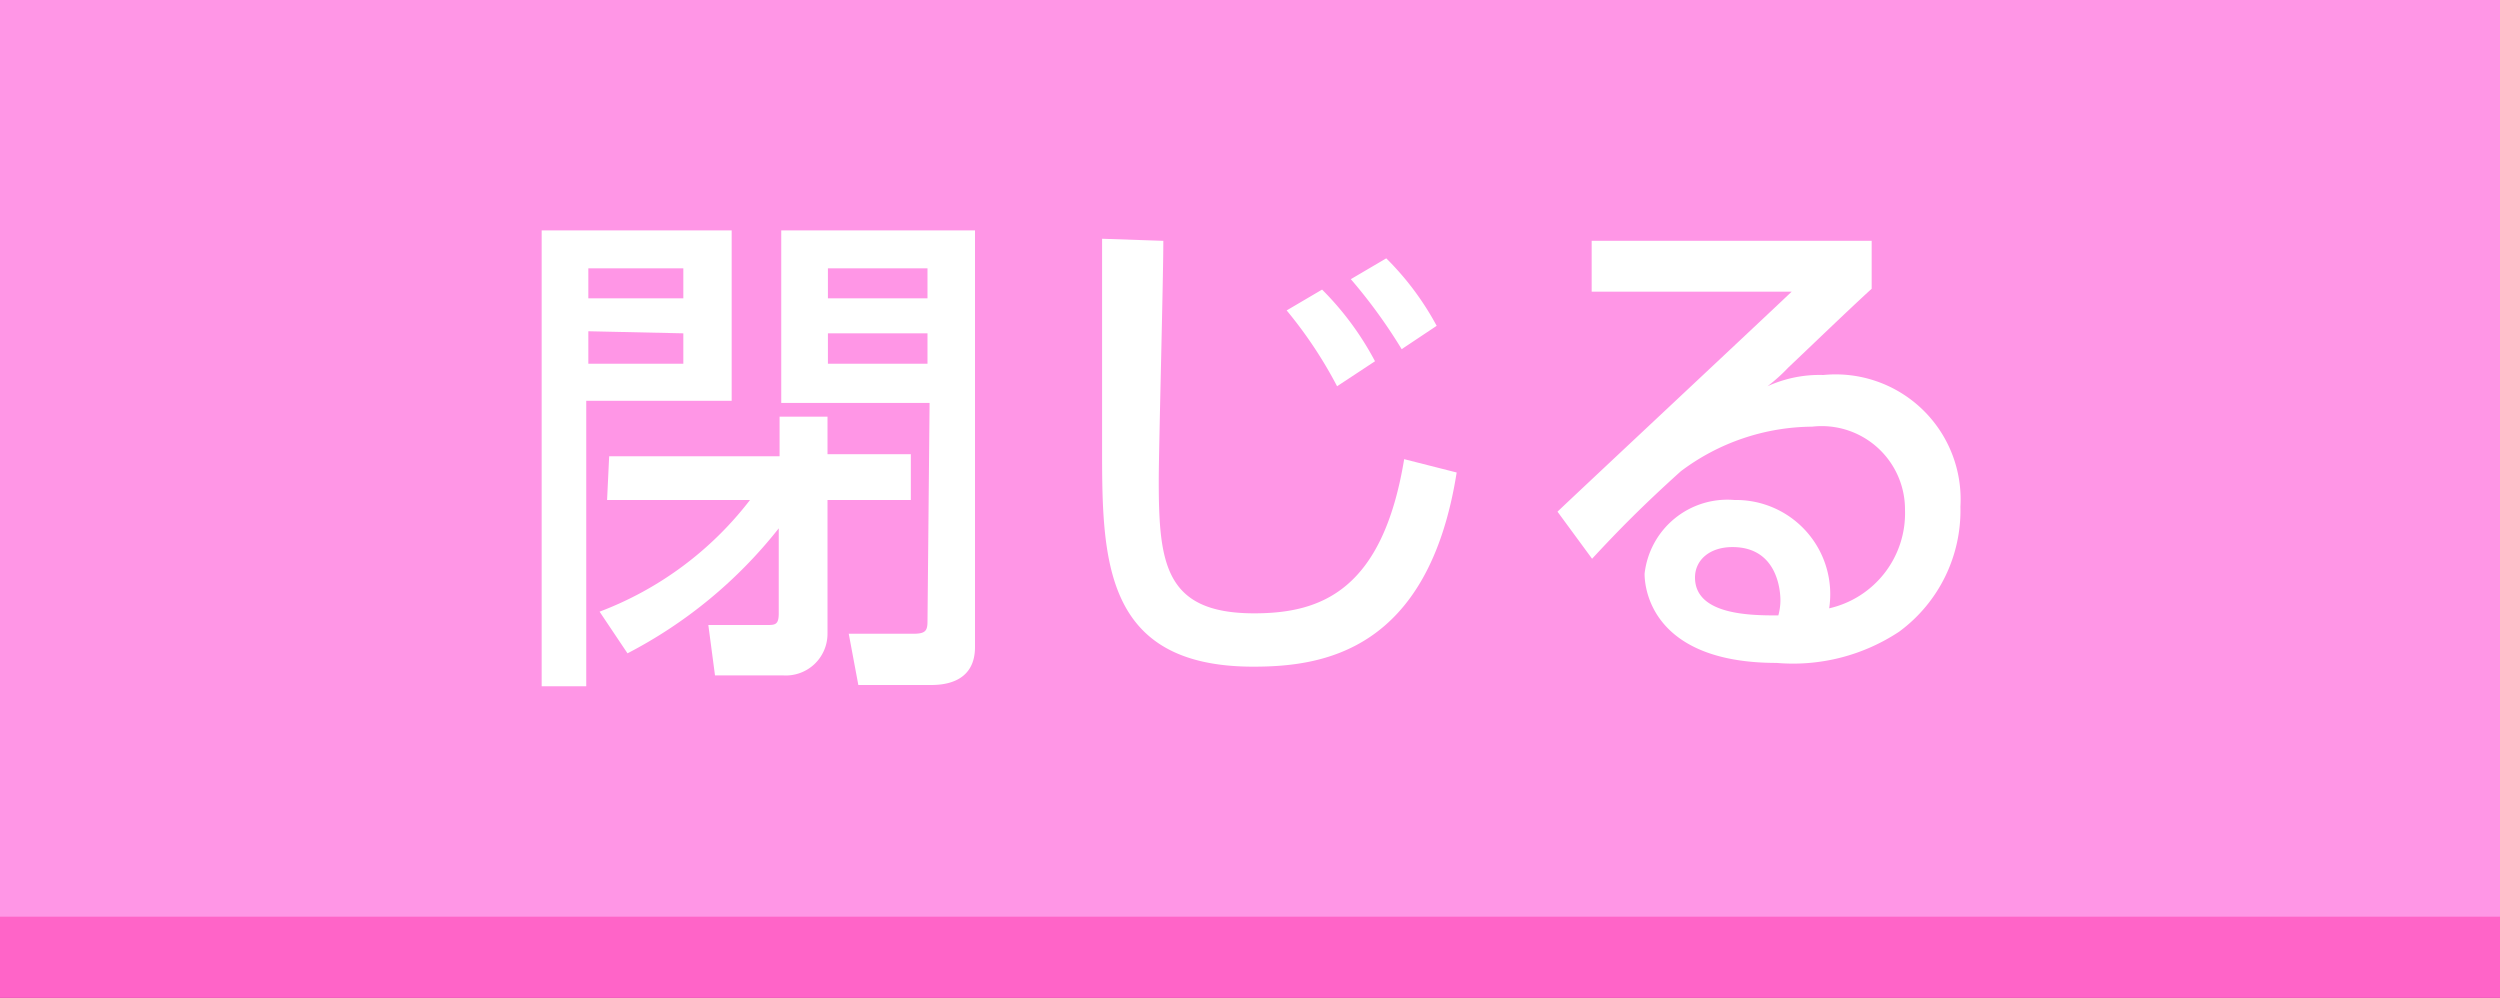
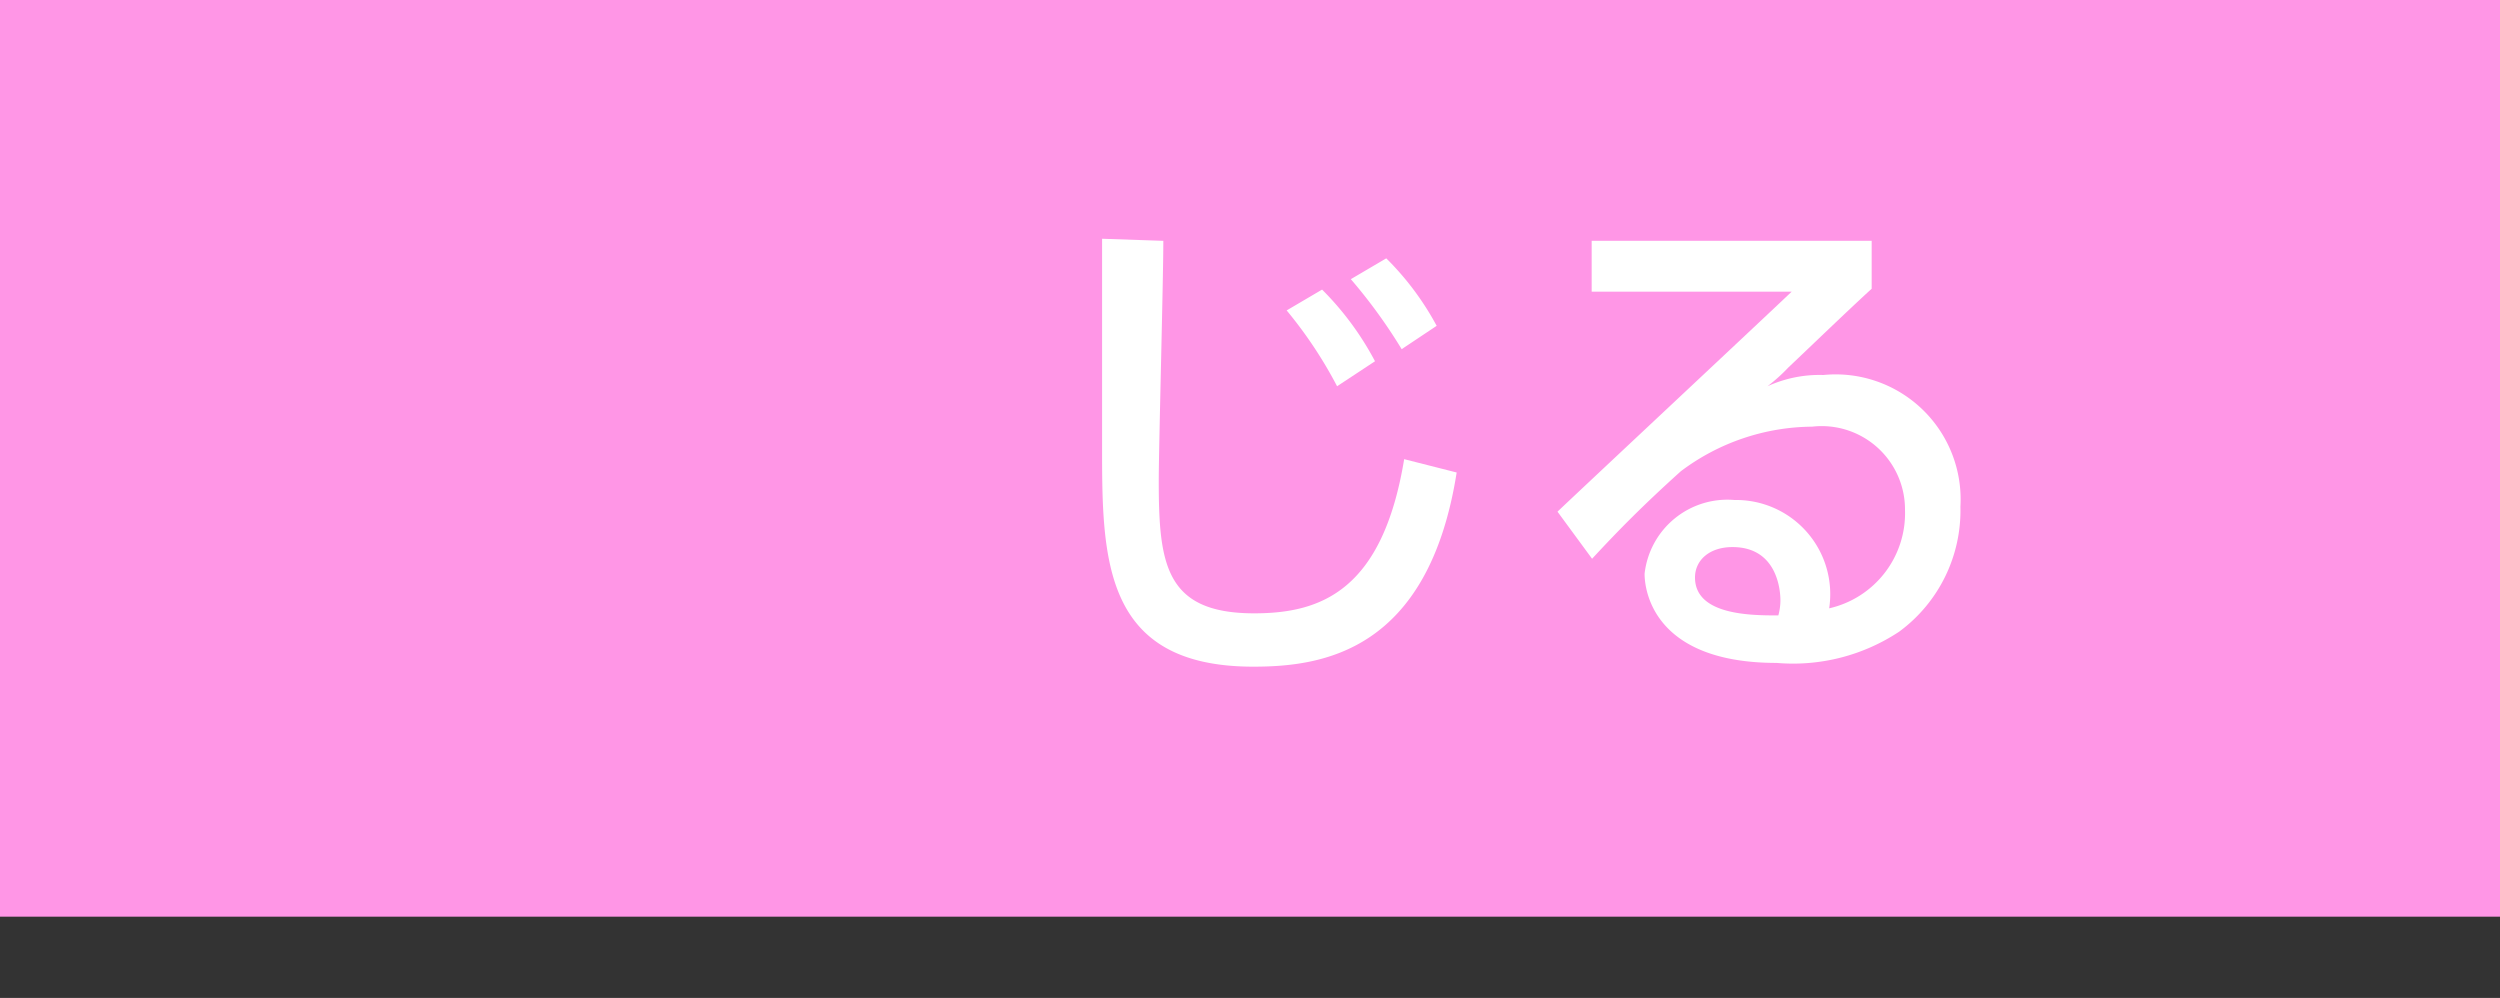
<svg xmlns="http://www.w3.org/2000/svg" viewBox="0 0 60 23.95">
  <rect x="0" y="0" width="60" height="23.95" fill="#333333" stroke="none" />
  <title>btn_close</title>
  <g>
-     <rect y="1.95" width="60" height="22" style="fill: #ff64c8" />
    <rect width="60" height="22" style="fill: #ff96e6" />
    <g>
-       <path d="M13,5.53h4.56V9.62H14.07v6.85H13Zm1.12.91v.72H16.4V6.44Zm0,1.51v.78H16.4V8Zm.5,3h4.09V10h1.15v.9h2V12h-2v3.21a1,1,0,0,1-1.06,1H17.16L17,15h1.4c.2,0,.29,0,.29-.28V12.68a11.16,11.16,0,0,1-3.63,3l-.67-1A8.22,8.22,0,0,0,18,12H14.57Zm7.69-1.28H18.75V5.53H23.4v10c0,.91-.85.91-1.08.91H20.6l-.23-1.23h1.55c.29,0,.34-.07.34-.3ZM19.87,7.16h2.39V6.44H19.87Zm0,1.57h2.39V8H19.87Z" style="fill: #fff" />
      <path d="M27.92,5.78c0,.91-.11,5-.11,5.75,0,2,.15,3.19,2.29,3.19,1.6,0,3.08-.54,3.6-3.7l1.26.32C34.28,15.65,31.72,16,30.08,16c-3.61,0-3.63-2.59-3.63-5.27,0-.79,0-4.27,0-5Zm4.17,3.49a10.4,10.4,0,0,0-1.21-1.82l.85-.5A7.15,7.15,0,0,1,33,8.67Zm1.55-.89A12.63,12.63,0,0,0,32.42,6.7l.85-.5a6.82,6.82,0,0,1,1.21,1.62Z" style="fill: #fff" />
      <path d="M44.92,5.78V6.93c-.57.52-1.46,1.38-2,1.89a4.15,4.15,0,0,1-.5.45A3,3,0,0,1,43.76,9a3,3,0,0,1,3.29,3.16,3.61,3.61,0,0,1-1.47,3,4.61,4.61,0,0,1-2.94.75c-3.17,0-3.17-2-3.17-2.14A2,2,0,0,1,41.63,12,2.26,2.26,0,0,1,43.9,14.6a2.34,2.34,0,0,0,1.82-2.36,2,2,0,0,0-2.23-2,5.3,5.3,0,0,0-3.15,1.07c-.91.82-1.49,1.41-2.13,2.1l-.83-1.13C37.67,12,42.35,7.62,43,7l-4.8,0V5.78Zm-2.19,8.63c0-.09,0-1.28-1.15-1.28-.56,0-.9.32-.9.73,0,.91,1.36.91,2,.91A1.38,1.38,0,0,0,42.73,14.41Z" style="fill: #fff" />
    </g>
  </g>
</svg>